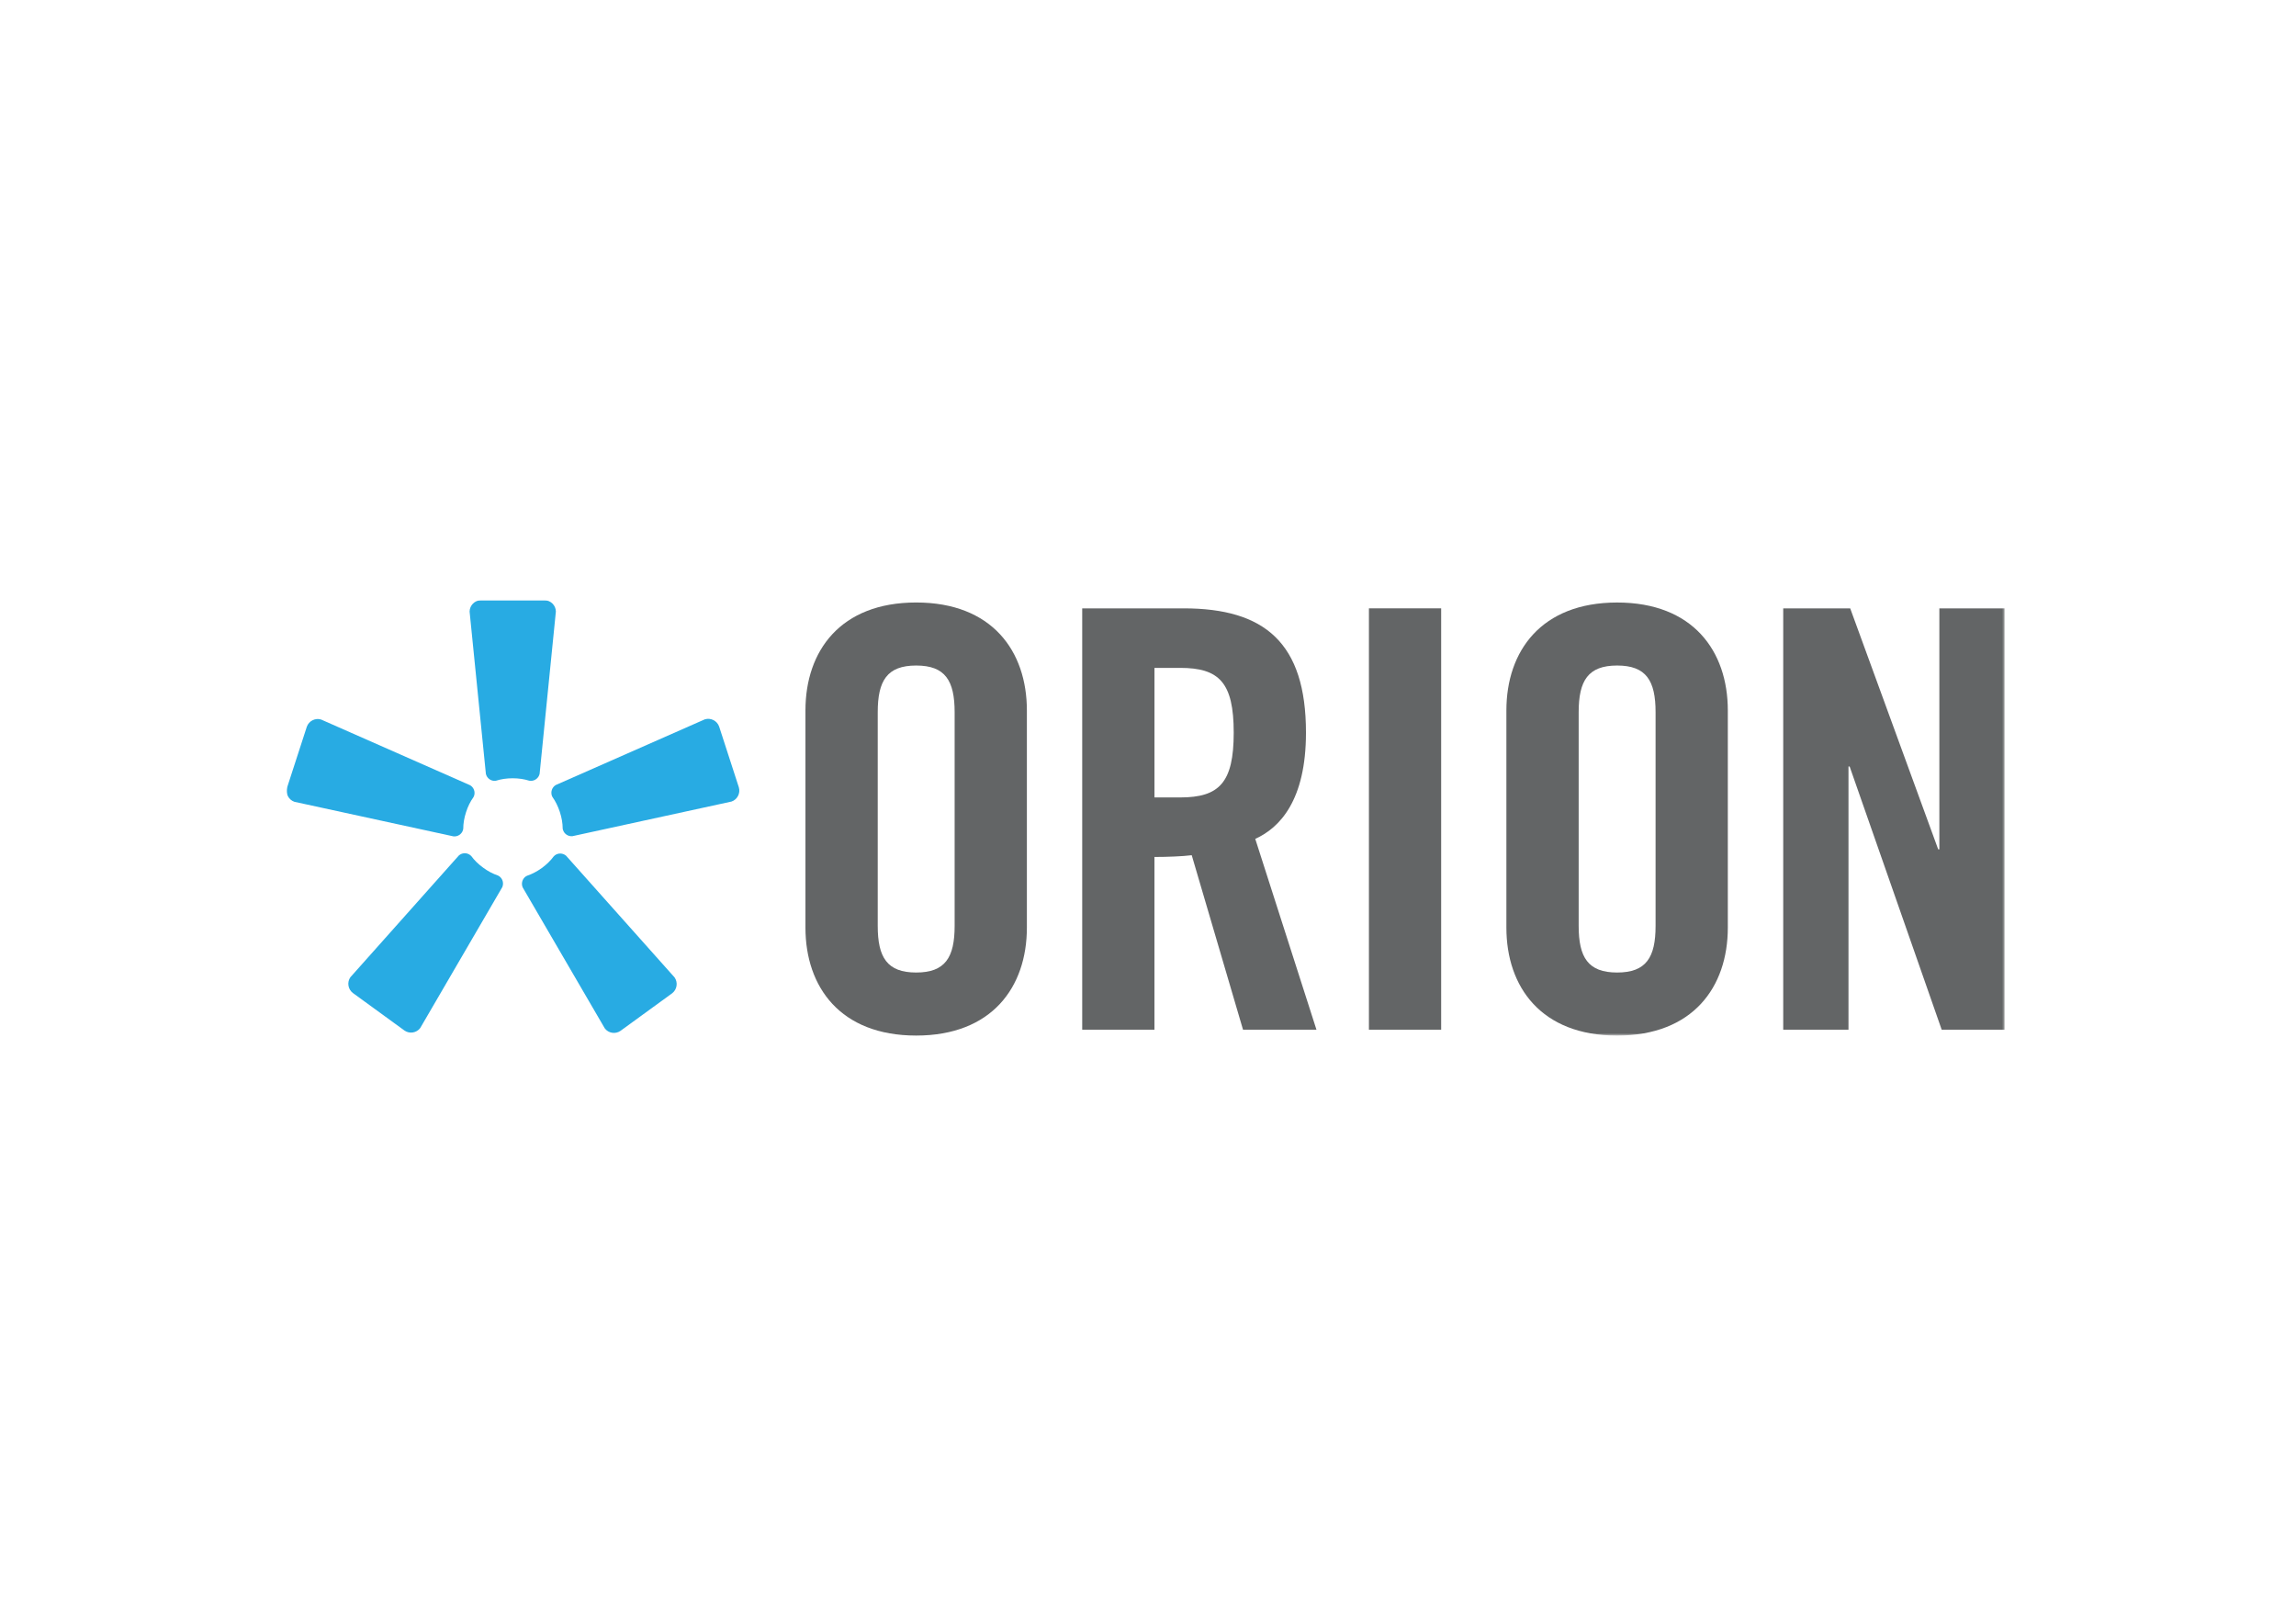
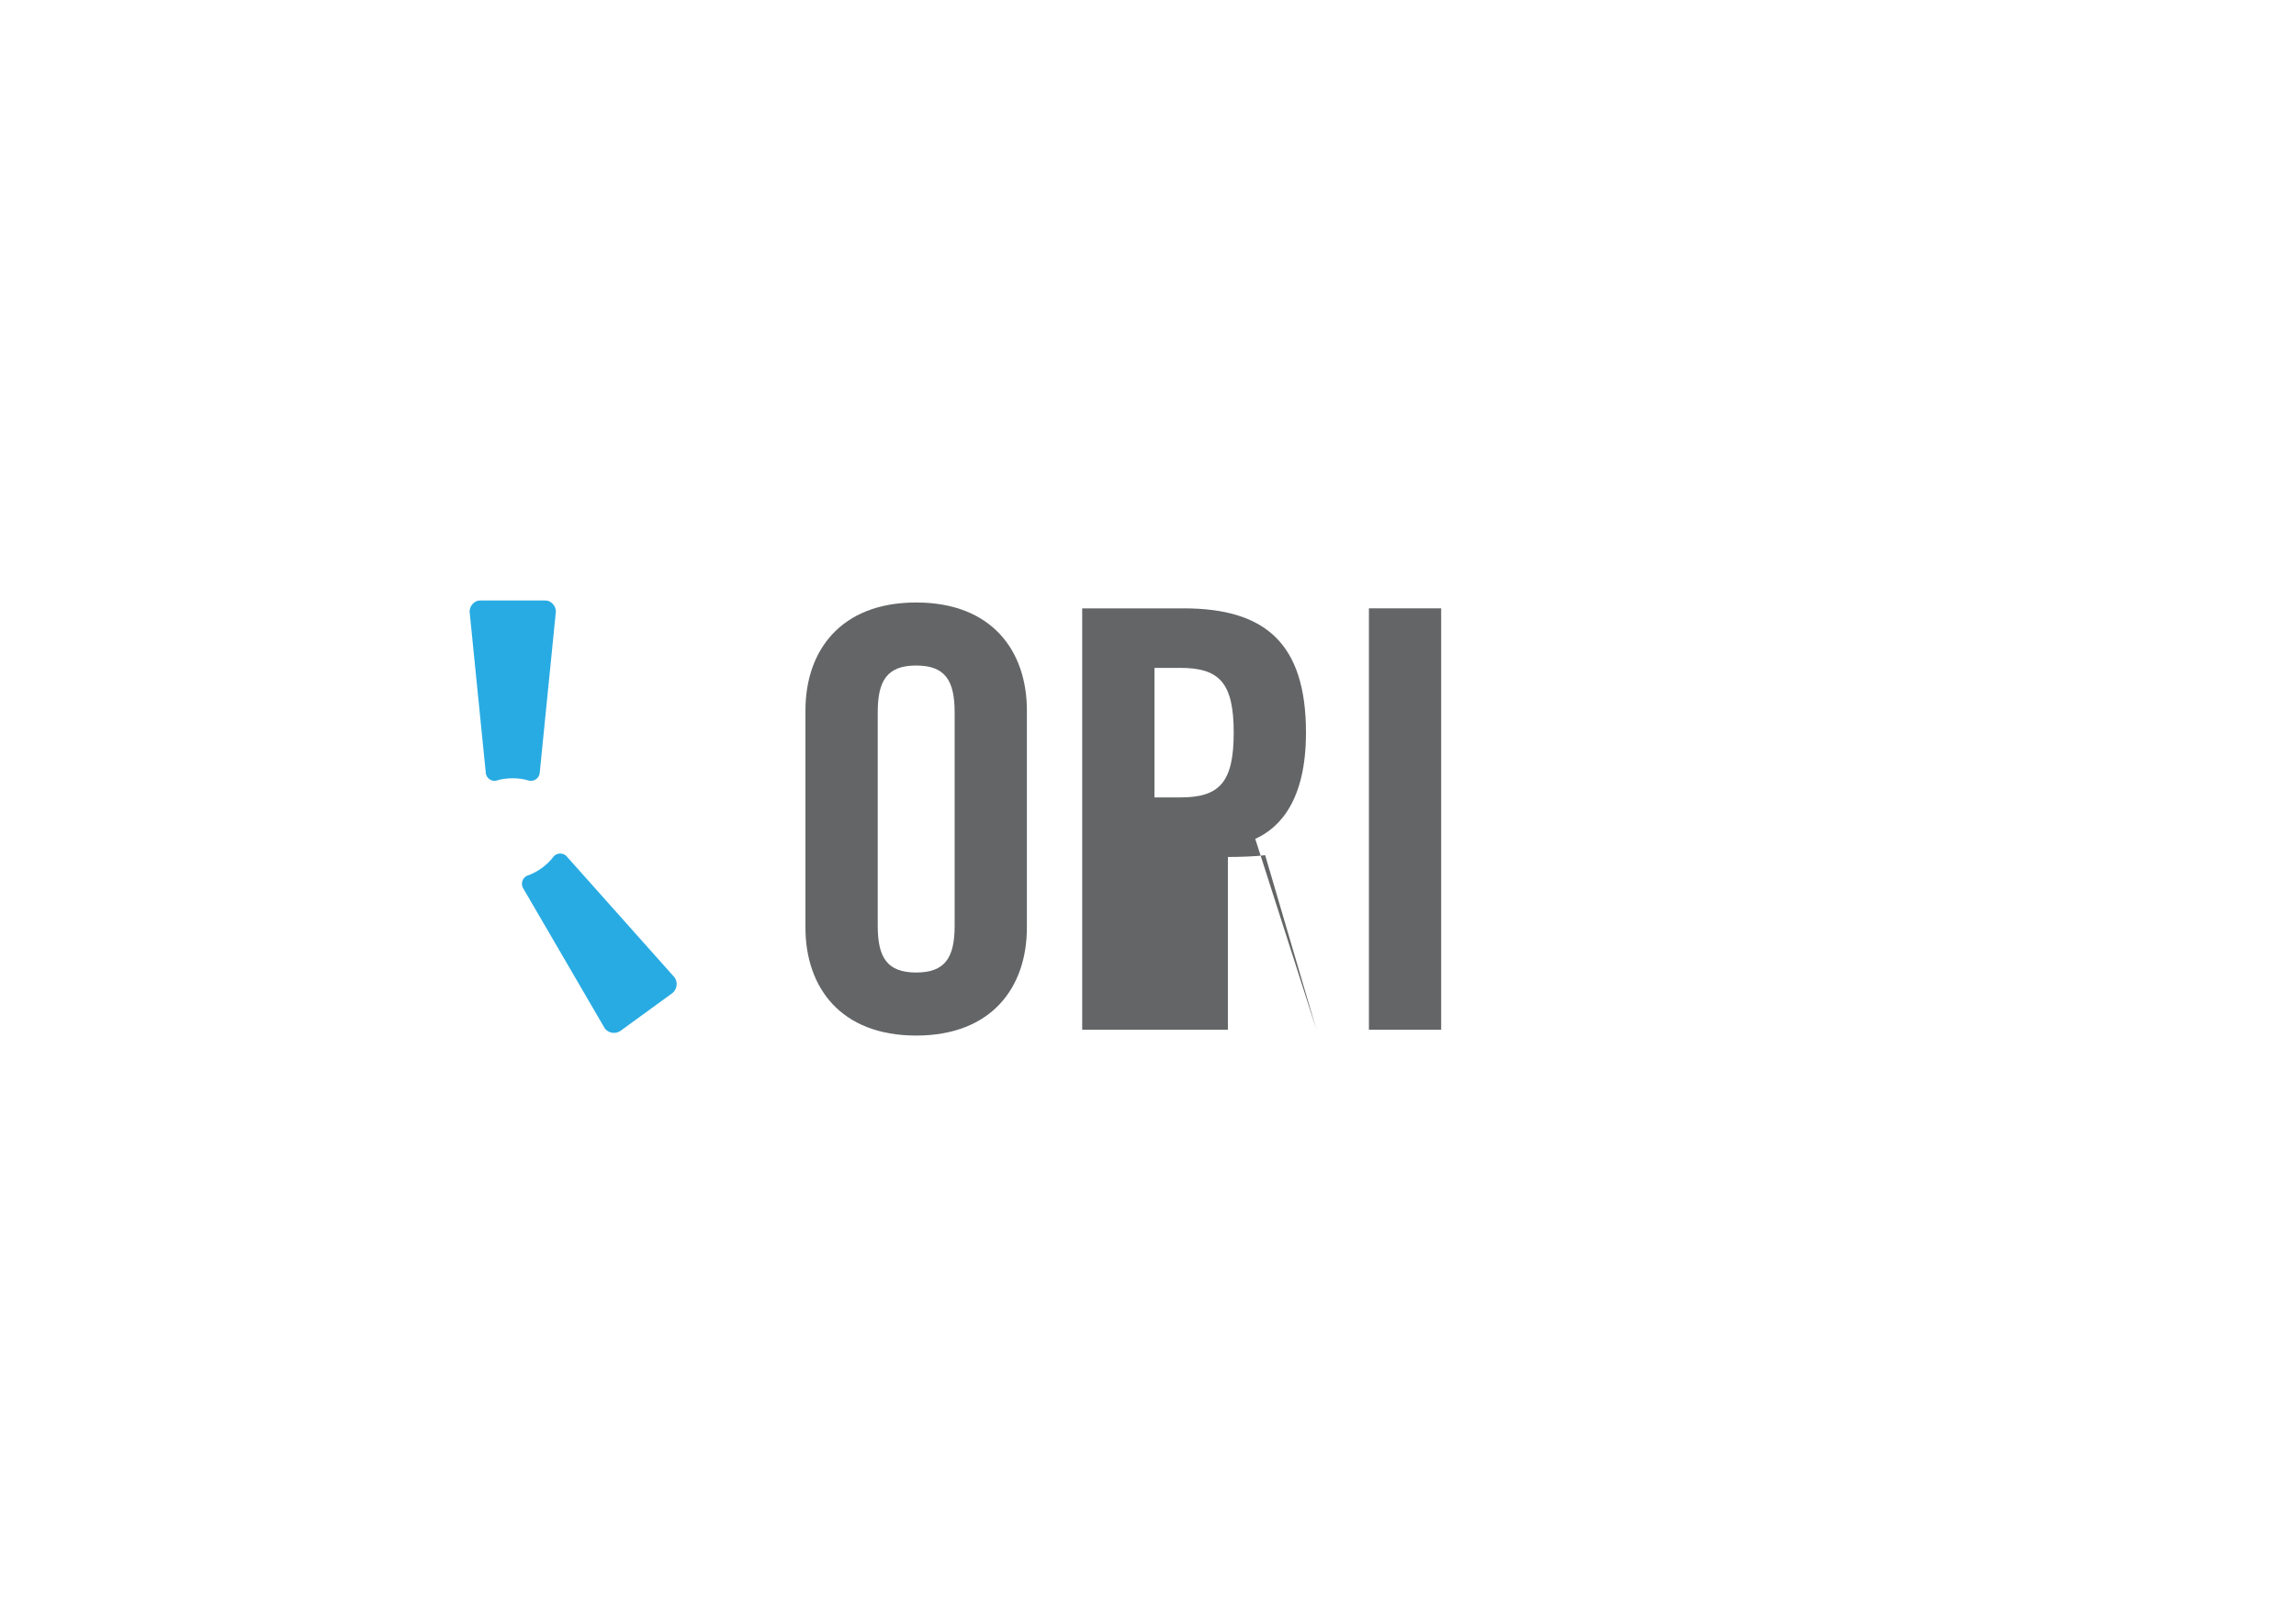
<svg xmlns="http://www.w3.org/2000/svg" version="1.0" id="katman_1" x="0px" y="0px" viewBox="0 0 1190.55 841.89" style="enable-background:new 0 0 1190.55 841.89;" xml:space="preserve">
  <style type="text/css">
	.st0{fill-rule:evenodd;clip-rule:evenodd;fill:#636566;}
	.st1{fill-rule:evenodd;clip-rule:evenodd;fill:#FFFFFF;filter:url(#Adobe_OpacityMaskFilter);}
	.st2{mask:url(#mask0_00000118397085624912715060000006325607458990970015_);}
	.st3{fill-rule:evenodd;clip-rule:evenodd;fill:#28ABE3;}
</style>
  <path class="st0" d="M417.65,368.34c0-30.86,18.12-55.98,57.41-55.98c39.27,0,57.41,25.11,57.41,55.98v112.56  c0,30.86-18.14,55.98-57.41,55.98c-39.29,0-57.41-25.12-57.41-55.98V368.34z M455.13,480c0,16.34,4.84,24.2,19.94,24.2  s19.94-7.86,19.94-24.2V369.25c0-16.34-4.83-24.21-19.94-24.21s-19.94,7.87-19.94,24.21V480z" />
-   <path class="st0" d="M598.62,533.85h-37.46V315.4h52.58c42,0,63.45,17.84,63.45,64.44c0,35.11-13.6,49.33-26.3,55.07l31.74,98.94  h-38.08l-26.6-90.47c-4.83,0.6-12.69,0.91-19.33,0.91V533.85z M598.63,413.43h13.3c20.25,0,27.79-7.57,27.79-33.59  c0-26.02-7.55-33.58-27.79-33.58h-13.3V413.43z" />
+   <path class="st0" d="M598.62,533.85h-37.46V315.4h52.58c42,0,63.45,17.84,63.45,64.44c0,35.11-13.6,49.33-26.3,55.07l31.74,98.94  l-26.6-90.47c-4.83,0.6-12.69,0.91-19.33,0.91V533.85z M598.63,413.43h13.3c20.25,0,27.79-7.57,27.79-33.59  c0-26.02-7.55-33.58-27.79-33.58h-13.3V413.43z" />
  <defs>
    <filter id="Adobe_OpacityMaskFilter" filterUnits="userSpaceOnUse" x="148.63" y="311.18" width="890.84" height="225.71">
      <feColorMatrix type="matrix" values="1 0 0 0 0  0 1 0 0 0  0 0 1 0 0  0 0 0 1 0" />
    </filter>
  </defs>
  <mask maskUnits="userSpaceOnUse" x="148.63" y="311.18" width="890.84" height="225.71" id="mask0_00000118397085624912715060000006325607458990970015_">
    <path class="st1" d="M148.63,536.89h890.82v-225.7H148.63V536.89z" />
  </mask>
  <g class="st2">
    <path class="st0" d="M709.83,533.85h37.46V315.39h-37.46V533.85z" />
-     <path class="st0" d="M781.11,368.35c0-30.86,18.12-55.98,57.41-55.98c39.28,0,57.41,25.11,57.41,55.98v112.56   c0,30.86-18.13,55.98-57.41,55.98c-39.29,0-57.41-25.12-57.41-55.98V368.35z M818.59,480c0,16.34,4.84,24.2,19.94,24.2   c15.11,0,19.94-7.86,19.94-24.2V369.25c0-16.34-4.83-24.21-19.94-24.21c-15.1,0-19.94,7.87-19.94,24.21V480z" />
-     <path class="st0" d="M924.66,533.85V315.4h34.73l45.63,124.95h0.6V315.4h33.85v218.45h-32.64L959.1,397.4h-0.6v136.45H924.66z" />
    <path class="st3" d="M279.81,401.17l8.43-84.15c-0.06-3.16-2.63-5.75-5.81-5.83h-33.14c-3.18,0.08-5.73,2.67-5.79,5.86l8.45,84.19   c0.5,2.07,2.32,3.59,4.51,3.59c0.29,0,0.57-0.02,0.84-0.08h-0.08c2.61-0.83,5.48-1.26,8.63-1.26c3.13,0,5.99,0.44,8.58,1.26   c0.29,0.06,0.53,0.08,0.83,0.08C277.5,404.83,279.36,403.26,279.81,401.17" />
-     <path class="st3" d="M243.74,407.09l-77.28-34.07c-3.04-0.9-6.28,0.74-7.36,3.73l-10.24,31.57c-0.89,3.07,0.76,6.3,3.76,7.36   l82.6,17.95c2.11,0.17,4.12-1.1,4.81-3.16c0.08-0.29,0.14-0.55,0.18-0.84v0.06c0-2.75,0.48-5.62,1.45-8.61   c0.95-2.98,2.24-5.56,3.83-7.76c0.13-0.26,0.26-0.52,0.36-0.79C246.52,410.44,245.62,408.15,243.74,407.09" />
-     <path class="st3" d="M237.9,443.55l-56.23,63.1c-1.81,2.63-1.23,6.2,1.27,8.14l26.81,19.5c2.62,1.82,6.23,1.23,8.15-1.31   l42.57-73.08c0.81-1.97,0.24-4.3-1.56-5.58c-0.22-0.18-0.45-0.29-0.7-0.41c0.02,0,0.04,0.01,0.06,0.01   c-2.59-0.85-5.17-2.18-7.72-4.07c-2.53-1.82-4.6-3.86-6.19-6.05c-0.2-0.19-0.39-0.38-0.63-0.54   C241.93,441.93,239.5,442.11,237.9,443.55" />
    <path class="st3" d="M271.05,460.11l42.55,73.04c1.91,2.54,5.49,3.11,8.12,1.31l26.82-19.5c2.54-1.96,3.08-5.56,1.28-8.19   l-56.29-63.13c-1.6-1.37-3.97-1.54-5.77-0.24c-0.23,0.17-0.41,0.34-0.6,0.56c0-0.03,0.02-0.05,0.05-0.08   c-1.64,2.23-3.71,4.29-6.26,6.14c-2.53,1.83-5.11,3.16-7.69,4.03c-0.23,0.1-0.45,0.26-0.71,0.4   C270.77,455.76,270.17,458.14,271.05,460.11" />
-     <path class="st3" d="M296.84,433.51l82.52-17.96c2.98-1.05,4.66-4.29,3.76-7.35l-10.23-31.54c-1.09-3.01-4.31-4.64-7.4-3.73   l-77.34,34.08c-1.8,1.1-2.68,3.31-2.03,5.42c0.1,0.28,0.23,0.53,0.33,0.75c0,0-0.03-0.03-0.03-0.06c1.6,2.24,2.9,4.84,3.88,7.84   c0.97,2.96,1.45,5.82,1.47,8.54c0.02,0.28,0.07,0.54,0.18,0.81C292.63,432.46,294.74,433.74,296.84,433.51" />
  </g>
</svg>